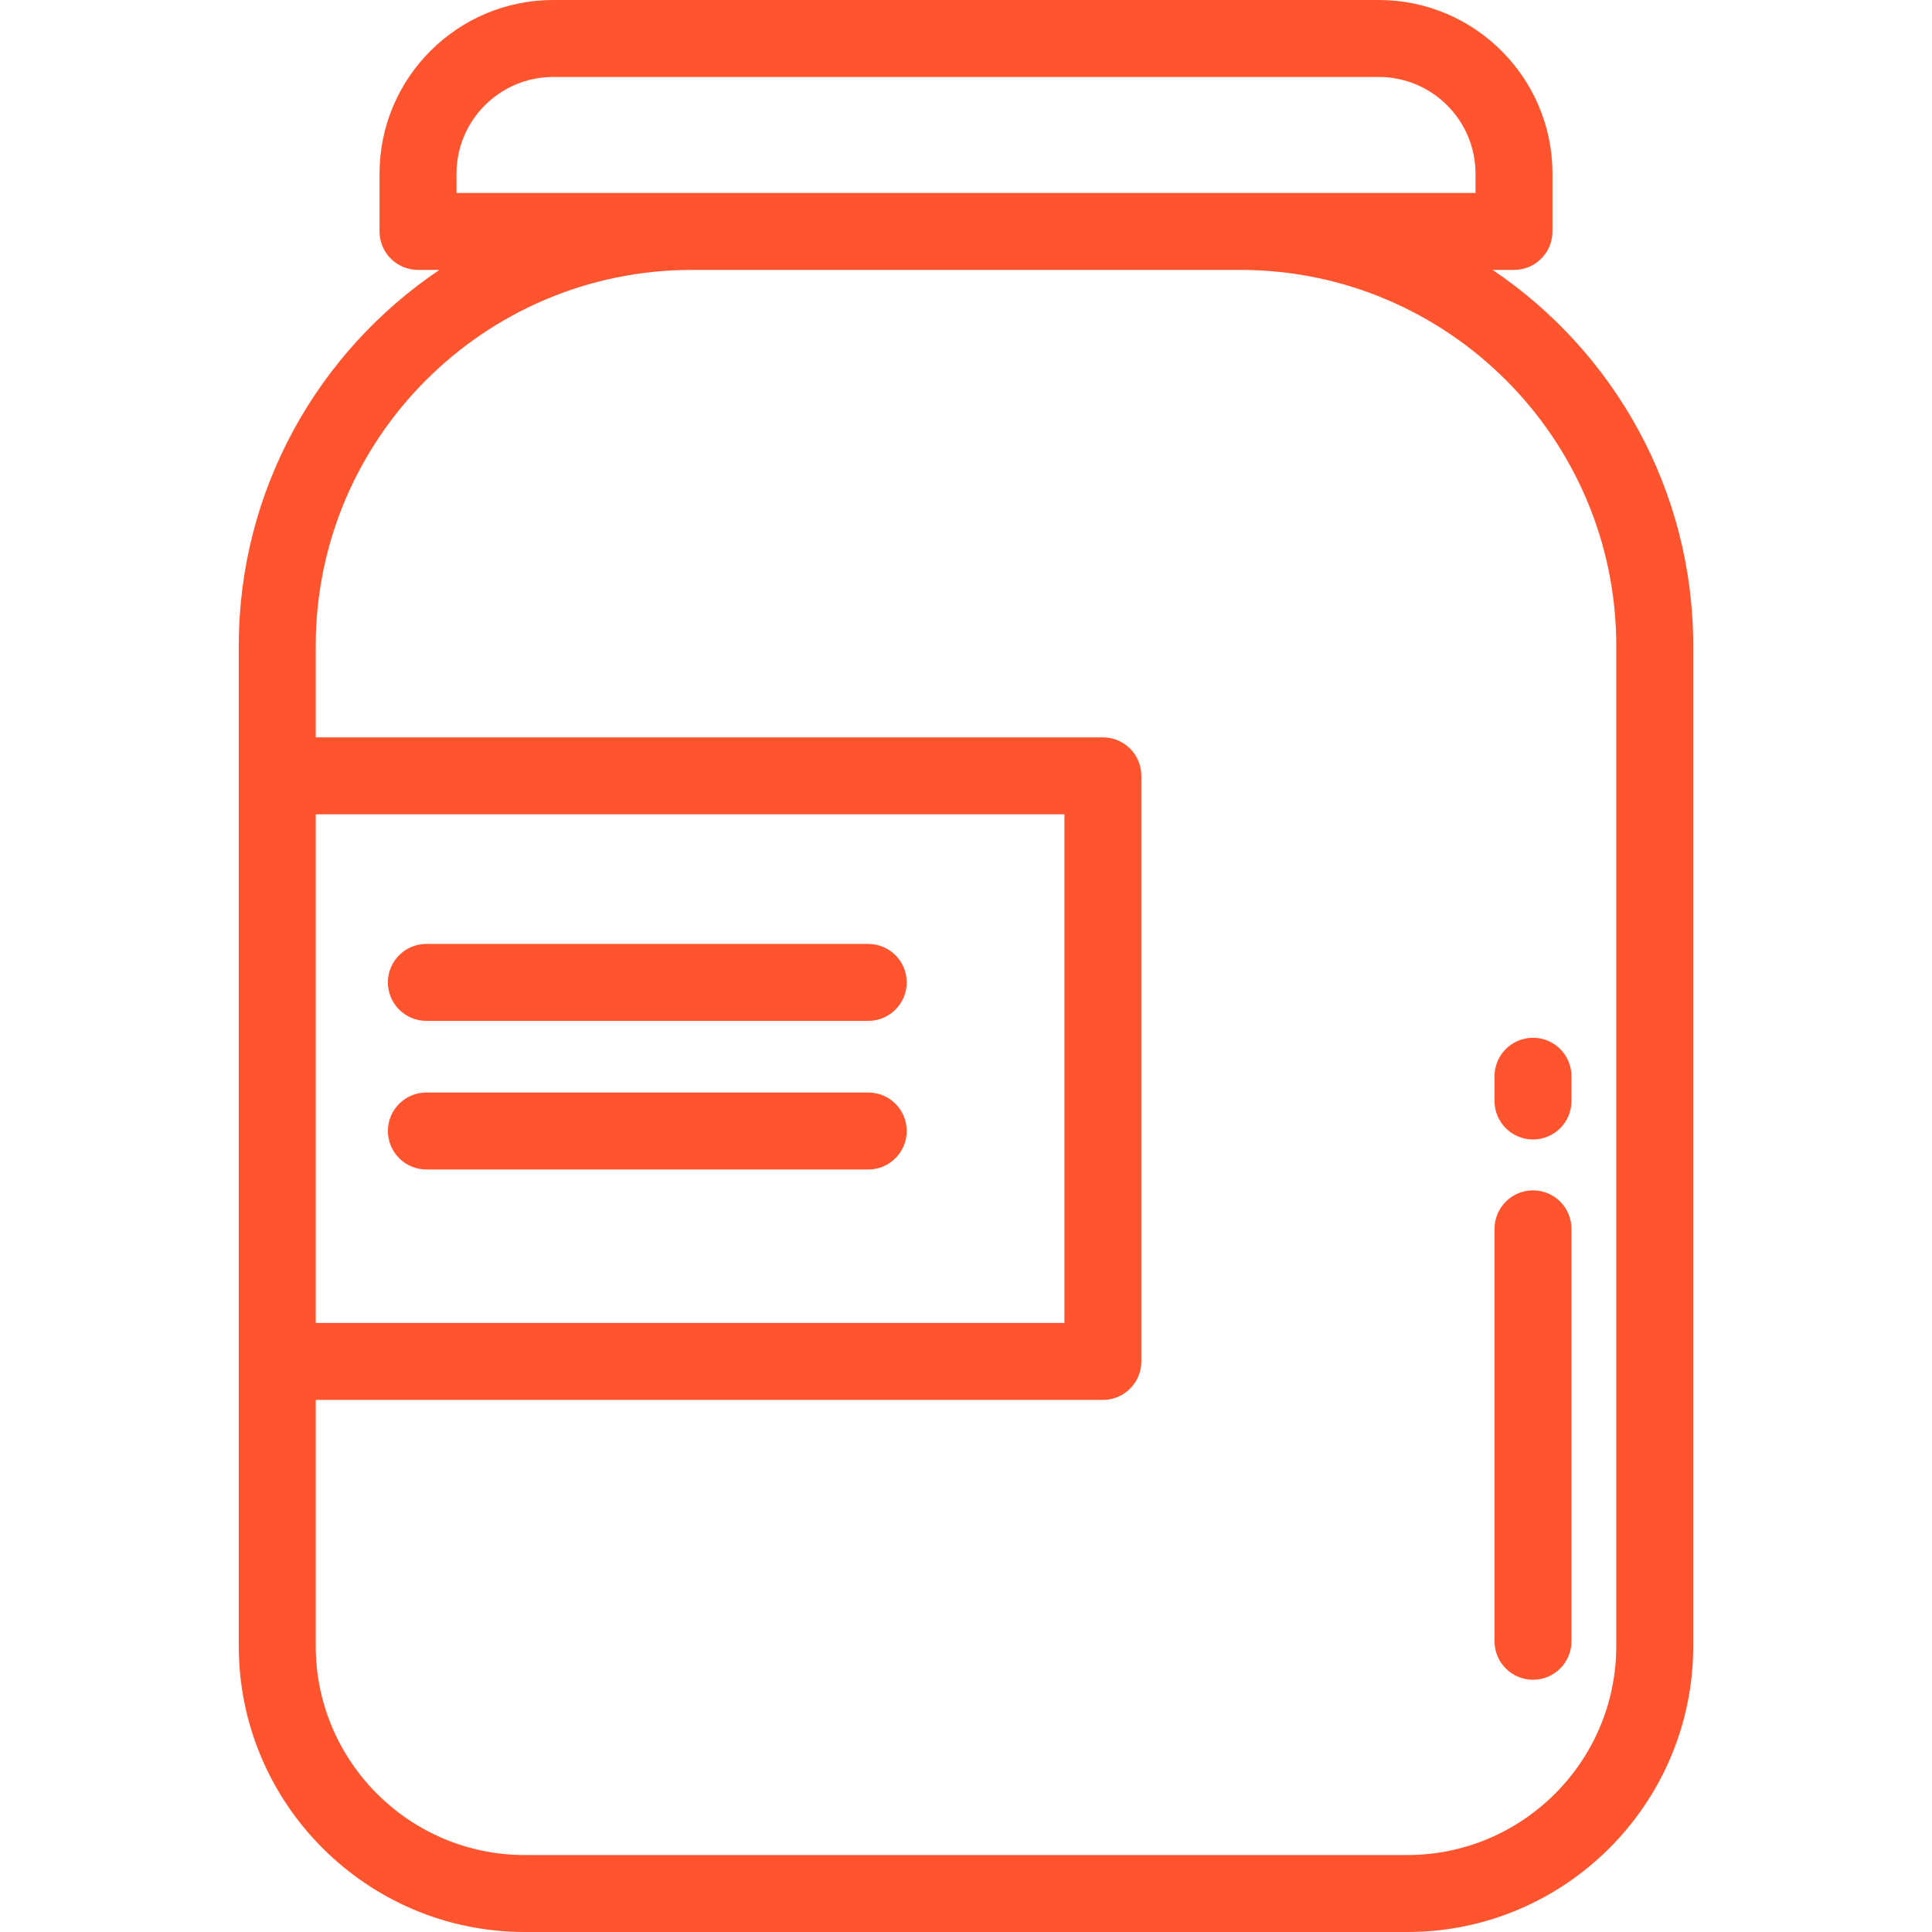
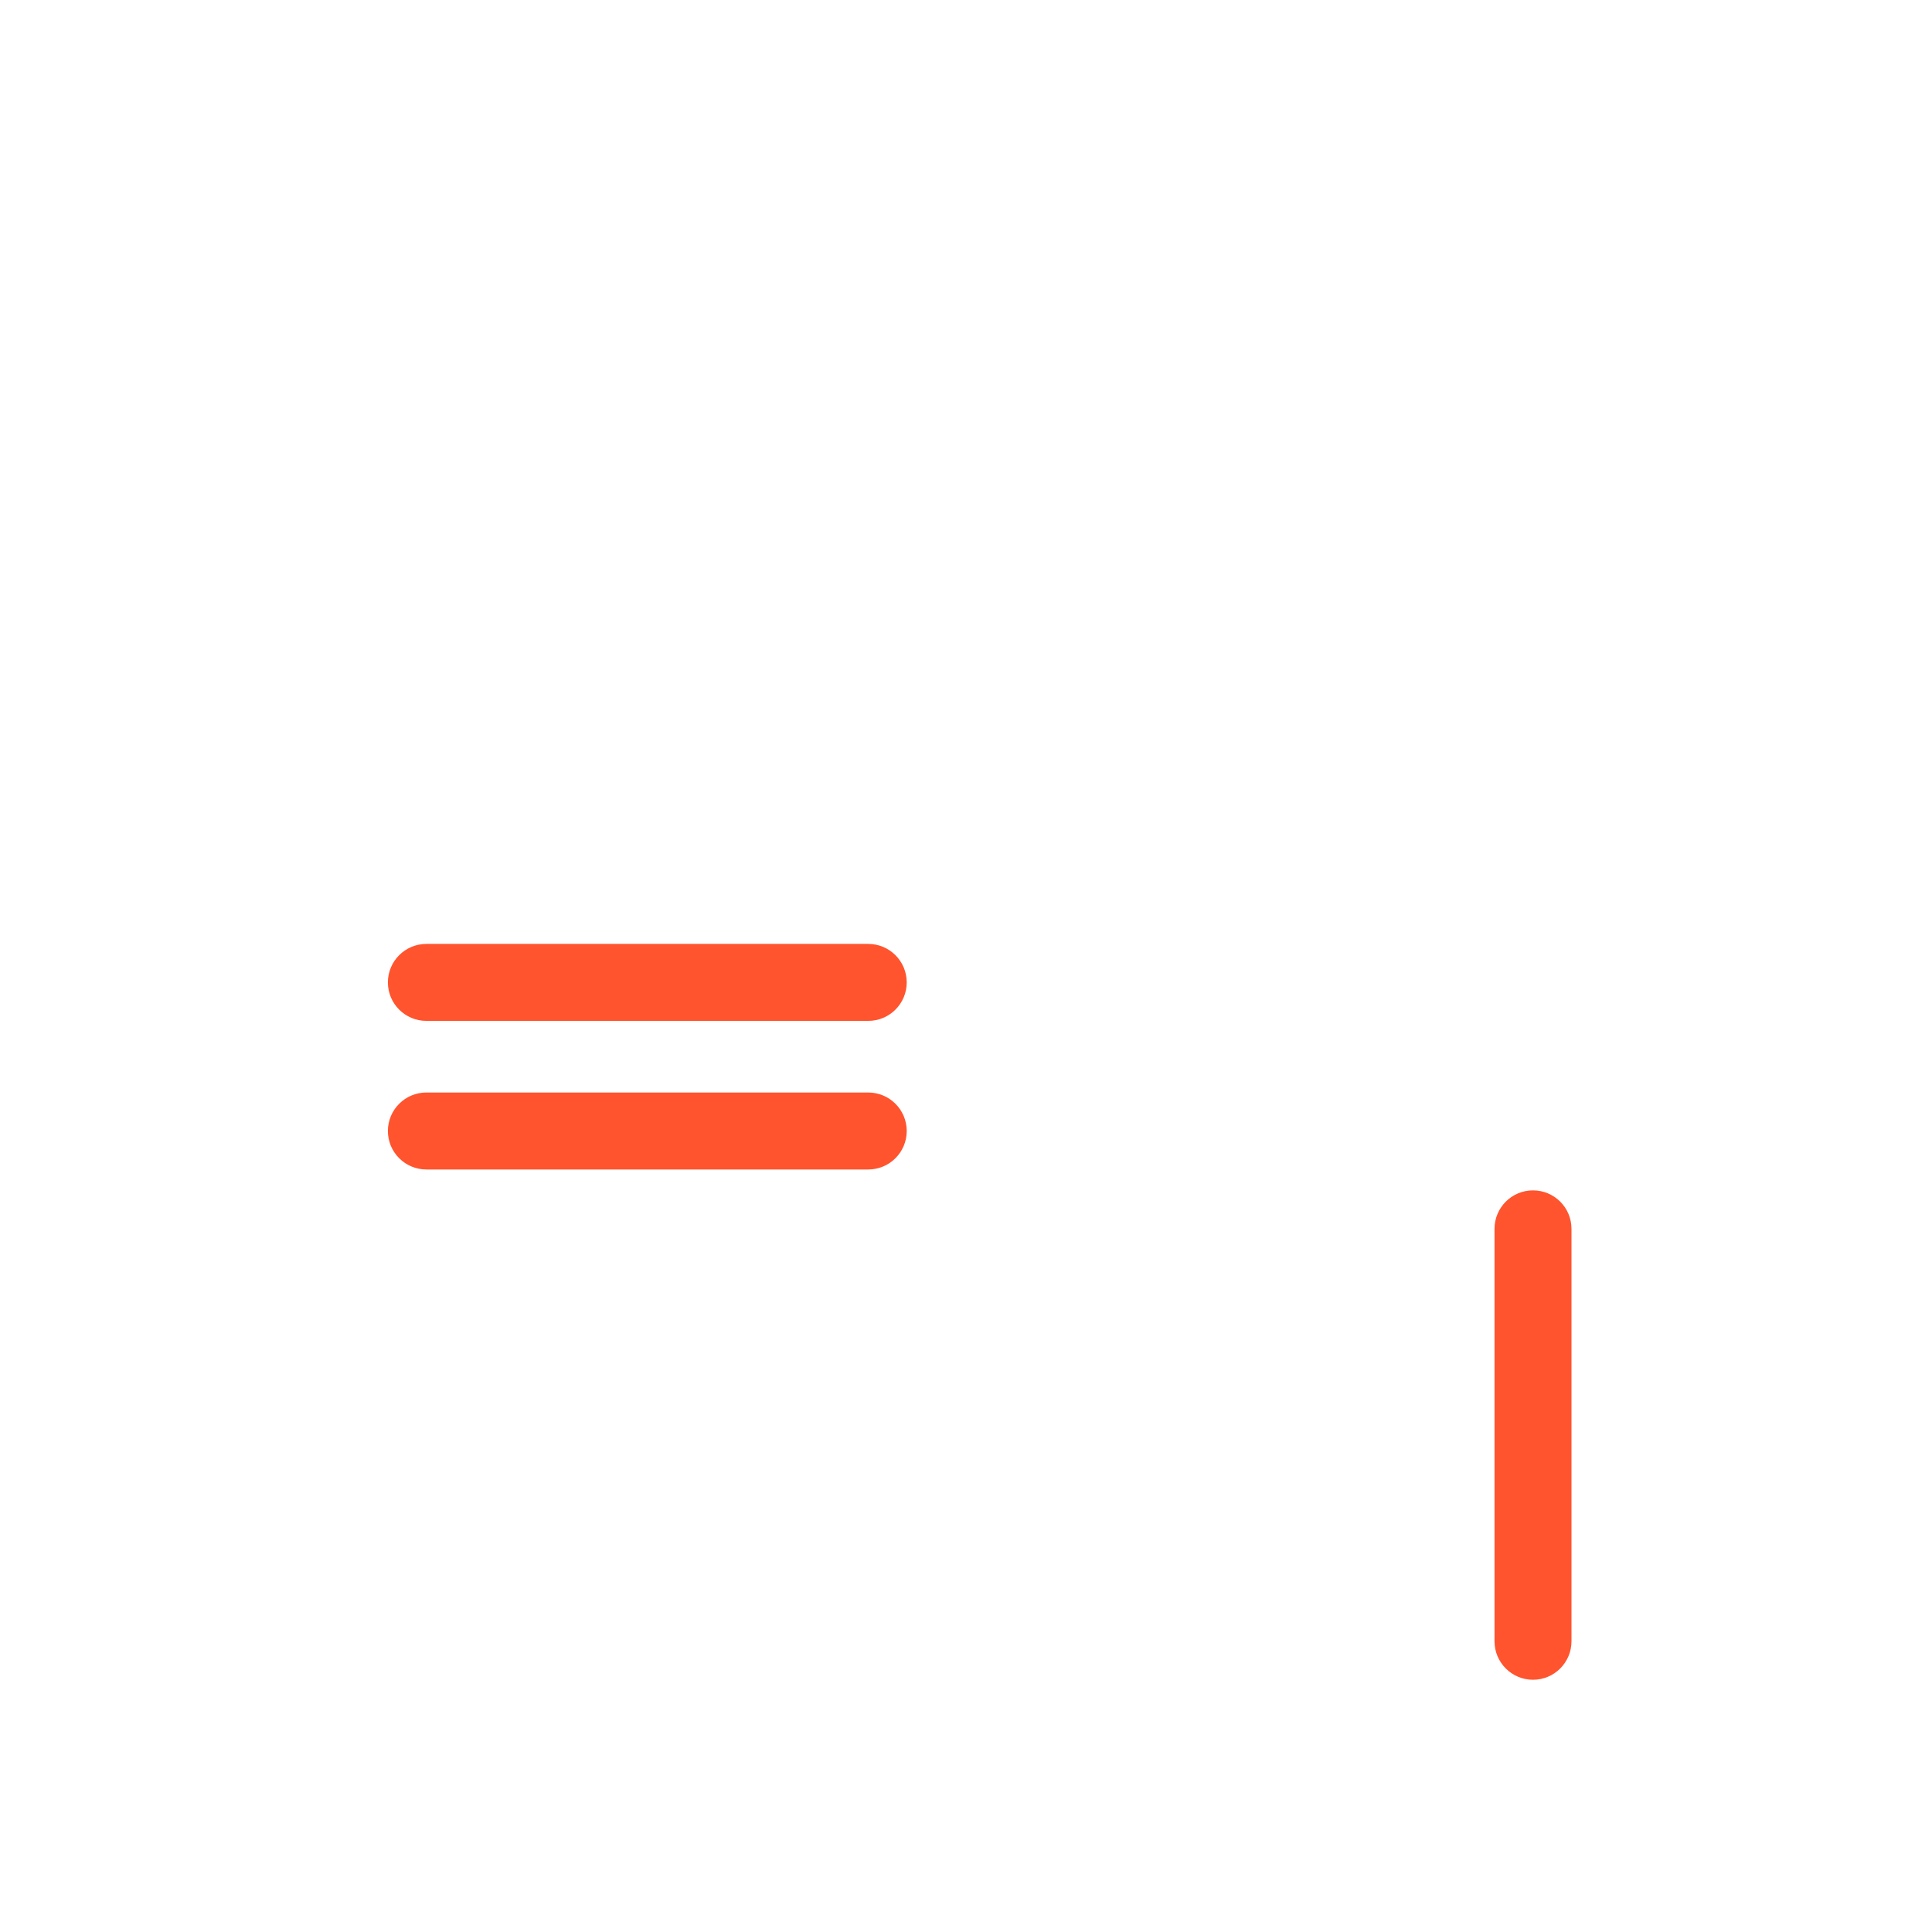
<svg xmlns="http://www.w3.org/2000/svg" viewBox="1744 2244 512 512" width="512" height="512">
-   <path fill="#ff542e" stroke="none" fill-opacity="1" stroke-width="1" stroke-opacity="1" color="rgb(51, 51, 51)" id="tSvgb83ea37d8e" d="M 2139.555 2315.531 C 2141.445 2315.531 2143.334 2315.531 2145.224 2315.531 C 2150.856 2315.531 2155.423 2310.964 2155.423 2305.332 C 2155.423 2300.227 2155.423 2295.122 2155.423 2290.017 C 2155.423 2264.643 2134.778 2244 2109.406 2244 C 2036.469 2244 1963.531 2244 1890.594 2244 C 1865.22 2244 1844.577 2264.643 1844.577 2290.017 C 1844.577 2295.122 1844.577 2300.227 1844.577 2305.332 C 1844.577 2310.964 1849.143 2315.531 1854.776 2315.531 C 1856.666 2315.531 1858.555 2315.531 1860.445 2315.531 C 1828.397 2337.108 1807.273 2373.721 1807.273 2415.176 C 1807.273 2503.525 1807.273 2591.873 1807.273 2680.222 C 1807.273 2722.006 1841.267 2756 1883.051 2756 C 1961.016 2756 2038.982 2756 2116.947 2756 C 2158.731 2756 2192.725 2722.006 2192.725 2680.222 C 2192.725 2591.873 2192.725 2503.525 2192.725 2415.176C 2192.726 2373.721 2171.603 2337.109 2139.555 2315.531Z M 1864.976 2290.017 C 1864.976 2275.89 1876.468 2264.399 1890.594 2264.399 C 1963.531 2264.399 2036.469 2264.399 2109.406 2264.399 C 2123.533 2264.399 2135.024 2275.891 2135.024 2290.017 C 2135.024 2291.722 2135.024 2293.428 2135.024 2295.133 C 2045.008 2295.133 1954.992 2295.133 1864.976 2295.133C 1864.976 2293.428 1864.976 2291.722 1864.976 2290.017Z M 1827.672 2459.804 C 1893.805 2459.804 1959.937 2459.804 2026.07 2459.804 C 2026.07 2504.734 2026.07 2549.665 2026.07 2594.595 C 1959.937 2594.595 1893.805 2594.595 1827.672 2594.595C 1827.672 2549.665 1827.672 2504.734 1827.672 2459.804Z M 2116.948 2735.602 C 2038.983 2735.602 1961.017 2735.602 1883.052 2735.602 C 1852.516 2735.602 1827.672 2710.76 1827.672 2680.222 C 1827.672 2658.479 1827.672 2636.736 1827.672 2614.993 C 1897.204 2614.993 1966.737 2614.993 2036.269 2614.993 C 2041.901 2614.993 2046.468 2610.426 2046.468 2604.794 C 2046.468 2553.064 2046.468 2501.335 2046.468 2449.605 C 2046.468 2443.973 2041.901 2439.406 2036.269 2439.406 C 1966.737 2439.406 1897.204 2439.406 1827.672 2439.406 C 1827.672 2431.33 1827.672 2423.253 1827.672 2415.177 C 1827.672 2360.233 1872.373 2315.532 1927.317 2315.532 C 1975.772 2315.532 2024.228 2315.532 2072.683 2315.532 C 2127.627 2315.532 2172.327 2360.233 2172.327 2415.177 C 2172.327 2503.526 2172.327 2591.874 2172.327 2680.223 C 2172.327 2680.223 2172.327 2680.223 2172.327 2680.223C 2172.328 2710.758 2147.485 2735.602 2116.948 2735.602Z" />
  <path fill="#ff542e" stroke="none" fill-opacity="1" stroke-width="1" stroke-opacity="1" color="rgb(51, 51, 51)" id="tSvge1ef738911" d="M 2150.261 2559.458 C 2144.629 2559.458 2140.062 2564.025 2140.062 2569.657 C 2140.062 2606.09 2140.062 2642.522 2140.062 2678.955 C 2140.062 2684.587 2144.629 2689.154 2150.261 2689.154 C 2155.893 2689.154 2160.46 2684.587 2160.46 2678.955 C 2160.46 2642.523 2160.46 2606.09 2160.46 2569.658C 2160.46 2564.024 2155.894 2559.458 2150.261 2559.458Z" />
-   <path fill="#ff542e" stroke="none" fill-opacity="1" stroke-width="1" stroke-opacity="1" color="rgb(51, 51, 51)" id="tSvg13ffaa6a0ab" d="M 2150.261 2519.017 C 2144.629 2519.017 2140.062 2523.584 2140.062 2529.216 C 2140.062 2531.402 2140.062 2533.588 2140.062 2535.774 C 2140.062 2541.406 2144.629 2545.973 2150.261 2545.973 C 2155.893 2545.973 2160.46 2541.406 2160.46 2535.774 C 2160.46 2533.588 2160.46 2531.402 2160.46 2529.216C 2160.46 2523.585 2155.893 2519.017 2150.261 2519.017Z" />
  <path fill="#ff542e" stroke="none" fill-opacity="1" stroke-width="1" stroke-opacity="1" color="rgb(51, 51, 51)" id="tSvgc2fea0daab" d="M 1974.093 2494.148 C 1935.06 2494.148 1896.026 2494.148 1856.993 2494.148 C 1851.36 2494.148 1846.794 2498.715 1846.794 2504.347 C 1846.794 2509.979 1851.36 2514.546 1856.993 2514.546 C 1896.026 2514.546 1935.06 2514.546 1974.093 2514.546 C 1979.726 2514.546 1984.292 2509.979 1984.292 2504.347C 1984.292 2498.715 1979.726 2494.148 1974.093 2494.148Z" />
  <path fill="#ff542e" stroke="none" fill-opacity="1" stroke-width="1" stroke-opacity="1" color="rgb(51, 51, 51)" id="tSvg128c08fc2f7" d="M 1974.093 2533.526 C 1935.06 2533.526 1896.026 2533.526 1856.993 2533.526 C 1851.36 2533.526 1846.794 2538.093 1846.794 2543.725 C 1846.794 2549.357 1851.36 2553.924 1856.993 2553.924 C 1896.026 2553.924 1935.06 2553.924 1974.093 2553.924 C 1979.726 2553.924 1984.292 2549.357 1984.292 2543.725C 1984.292 2538.093 1979.726 2533.526 1974.093 2533.526Z" />
  <defs> </defs>
</svg>